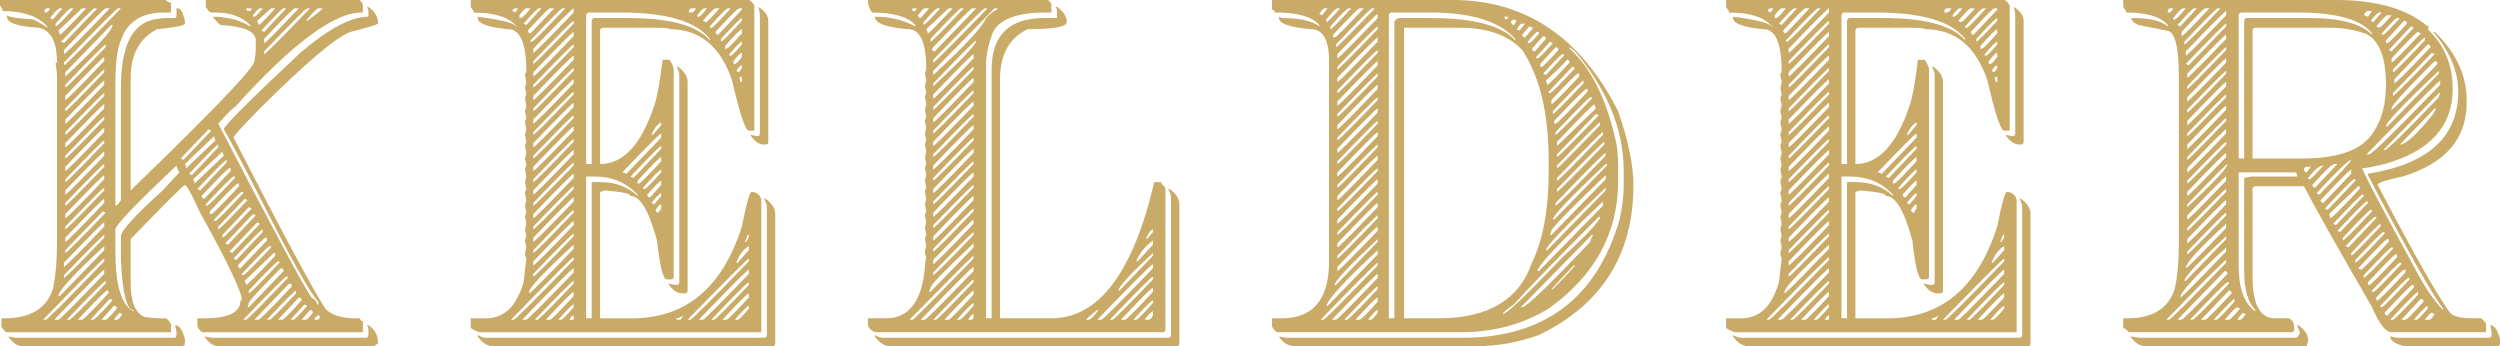
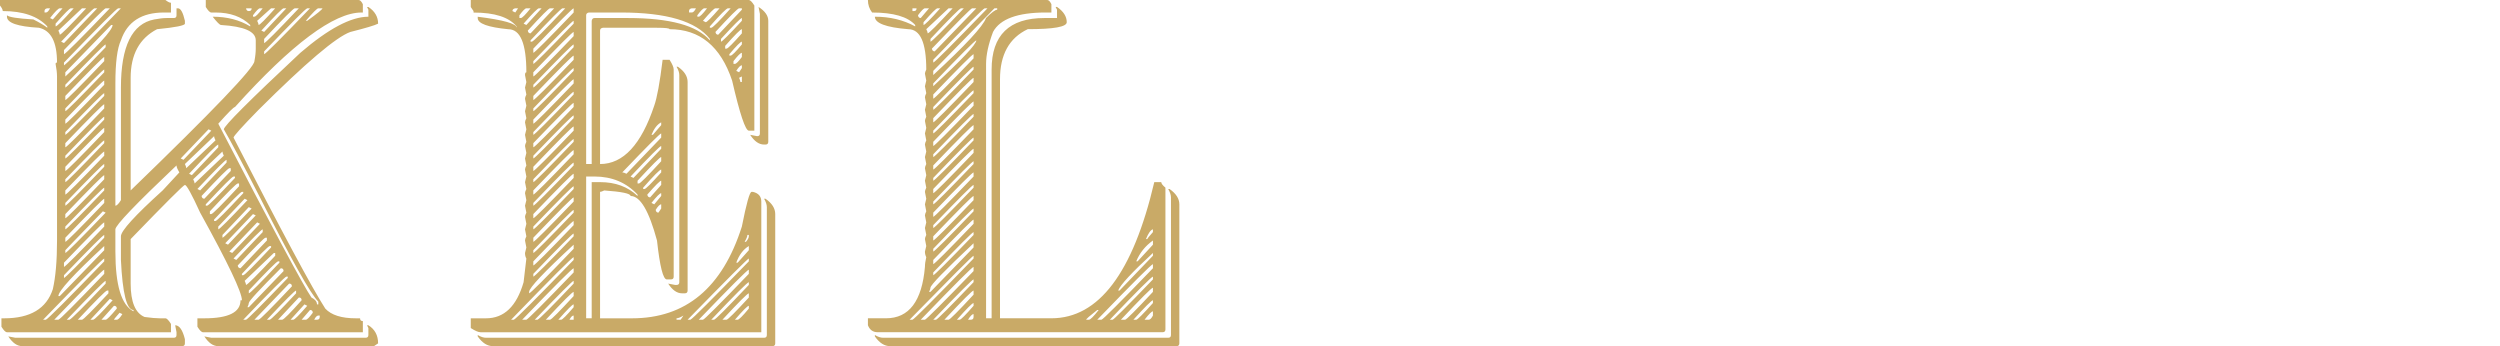
<svg xmlns="http://www.w3.org/2000/svg" version="1.1" id="Layer_1" x="0px" y="0px" width="492.109px" height="68.138px" viewBox="-169.207 -185.557 492.109 68.138" enable-background="new -169.207 -185.557 492.109 68.138" xml:space="preserve">
  <g>
    <path fill="#C9AA67" d="M-169.207-185.557h32.566c0.452,0.357,0.825,0.545,1.089,0.545v1.916h-1.369   c-4.406,0-7.239,1.818-8.483,5.479c-0.732,1.572-1.09,4.404-1.09,8.481v24.066c0.279,0,0.638-0.357,1.09-1.09v-22.166   c0-8.111,2.194-12.578,6.568-13.404c0.981-0.186,1.791-0.279,2.459-0.279h1.371c0.372,0,0.545-0.172,0.545-0.543v-1.37h0.28   c0.545,0,0.995,0.825,1.37,2.459v0.561c0,0.359-1.823,0.732-5.481,1.09c-3.454,1.791-5.197,4.98-5.197,9.572v22.166   c16.236-15.688,24.361-24.174,24.361-25.449c0.187-0.967,0.264-1.791,0.264-2.459v-1.635c0-1.744-2.272-2.742-6.833-3.021   c-0.25,0-0.795-0.547-1.65-1.633c2.833,0,5.293,0.64,7.396,1.912v-0.279c-1.666-1.633-3.953-2.457-6.836-2.457h-0.824   c-0.28,0-0.639-0.36-1.091-1.092v-1.369h30.093c0.279,0,0.545,0.267,0.825,0.826v1.635h-0.28c-5.403,0-13.715,6.195-24.893,18.603   c-0.249,0-1.339,1.104-3.285,3.285c10.633,20.5,16.75,31.893,18.34,34.215c0.714,0.356,1.088,0.809,1.088,1.352h0.264v-0.543   c-1.54-1.541-5.369-8.391-11.488-20.518c-3.547-6.926-5.93-11.408-7.112-13.4c0-0.641,5.013-5.668,15.054-15.055   c5.524-4.748,9.992-7.113,13.403-7.113v-1.371l-0.266-0.545h0.266c1.274,0.842,1.912,1.947,1.912,3.285   c-0.638,0.328-2.456,0.873-5.463,1.633c-2.771,0.982-8.794,6.088-18.058,15.318c-3.283,3.348-4.934,5.184-4.934,5.479   c9.496,18.494,15.504,29.703,18.057,33.656c1.182,1.277,3.192,1.914,6.025,1.914h0.824c0,0.377,0.171,0.545,0.546,0.545v2.195   h-31.478c-0.265,0-0.638-0.355-1.088-1.088v-1.652h1.368c4.748,0,7.115-1.182,7.115-3.547h0.28c0-1.588-2.74-7.334-8.221-17.25   c-1.663-3.644-2.677-5.461-3.003-5.461c-0.249,0-3.799,3.547-10.679,10.662v8.764c0,3.611,0.918,5.807,2.738,6.568   c1.246,0.172,2.259,0.264,3.005,0.264h1.105c0.264,0,0.637,0.377,1.089,1.105v1.635h-32.285c-0.279,0-0.637-0.355-1.089-1.088   v-1.652h0.545c5.136,0,8.329-1.914,9.573-5.742c0.545-2.397,0.825-5.588,0.825-9.571V-170.5c0-0.672-0.093-1.496-0.28-2.478   c0-0.172,0.092-0.264,0.28-0.264c0-4.049-1.184-6.322-3.565-6.853c-4.188-0.233-6.289-0.965-6.289-2.178v-0.279   c0.358,0.371,2.102,0.638,5.199,0.822c1.215,0.609,2.133,1.154,2.74,1.635v-0.266c-1.852-2.006-4.779-3.018-8.764-3.018   c0-0.267-0.188-0.642-0.546-1.091V-185.557z M-160.443-183.377v0.28h0.265c0.28,0,0.544-0.28,0.825-0.825h-0.545   C-160.271-183.86-160.443-183.672-160.443-183.377 M-159.353-182.008l0.545,0.278l1.915-2.192h-0.545   C-157.718-183.922-158.355-183.284-159.353-182.008 M-158.263-180.903v0.543c0.28,0,1.462-1.182,3.565-3.562h-0.561   C-155.491-183.922-156.504-182.911-158.263-180.903 M-157.718-179.534c0.188,0.359,0.28,0.641,0.28,0.811   c0.233,0,1.977-1.729,5.199-5.198h-0.824L-157.718-179.534z M-157.173-177.354l0.561,0.279l6.553-6.848h-0.545   C-150.839-183.922-153.031-181.729-157.173-177.354 M-156.613-175.704v0.811c0.233,0,3.252-3.006,9.027-9.028h-0.824   C-148.628-183.922-151.366-181.186-156.613-175.704 M-156.613-173.243v0.545c0.356-0.127,4.093-3.863,11.208-11.225h-0.545   C-146.183-183.922-149.749-180.36-156.613-173.243 M-120.778-183.922c0.062,0.373,0.249,0.545,0.545,0.545   c0.373,0,0.561-0.172,0.561-0.545H-120.778z M-119.407-182.552v0.279h0.279c0.232,0,0.793-0.545,1.633-1.649h-0.545   C-118.287-183.922-118.739-183.458-119.407-182.552 M-118.584-181.463c0.188,0.375,0.28,0.653,0.28,0.823   c0.233,0,1.323-1.09,3.27-3.282h-0.811L-118.584-181.463z M-117.76-179.534l0.546,0.264l4.375-4.651h-0.546   C-113.634-183.922-115.081-182.459-117.76-179.534 M-117.214-177.899v0.824c0.233,0,2.521-2.287,6.835-6.848h-0.81   C-111.438-183.922-113.446-181.915-117.214-177.899 M-117.214-175.44v0.547c0.233,0,3.253-3.006,9.03-9.028h-0.545   C-109.009-183.891-111.827-181.059-117.214-175.44 M-109.009-181.463h0.28c2.008-1.447,3.003-2.273,3.003-2.459h-0.826   C-106.783-183.922-107.609-183.096-109.009-181.463 M-147.32-180.639l-9.028,9.312v0.826c6.211-5.763,9.308-9.123,9.308-10.138   H-147.32L-147.32-180.639z M-156.348-168.872v0.547c0.219,0,2.864-2.646,7.938-7.939v-0.547   C-148.628-176.811-151.274-174.165-156.348-168.872 M-156.348-166.677v0.812c0.219,0,2.771-2.553,7.658-7.658v-0.809   C-148.893-174.333-151.446-171.782-156.348-166.677 M-156.348-164.215v0.545c0.219,0,2.771-2.554,7.658-7.658v-0.545   C-148.893-171.874-151.446-169.321-156.348-164.215 M-156.348-162.02v0.812c0.219,0,2.771-2.554,7.658-7.662v-0.824   C-148.893-169.696-151.446-167.141-156.348-162.02 M-156.348-159.561v0.543c0.219,0,2.771-2.553,7.658-7.658v-0.543   C-148.893-167.219-151.446-164.668-156.348-159.561 M-156.348-157.381v0.821c0.219,0,2.771-2.551,7.658-7.655v-0.824   C-148.893-165.04-151.446-162.487-156.348-157.381 M-156.348-154.907v0.545c0.219,0,2.771-2.553,7.658-7.658v-0.561   C-148.893-162.581-151.446-160.028-156.348-154.907 M-156.348-152.727v0.826c0.219,0,2.771-2.553,7.658-7.66v-0.824   C-148.893-160.385-151.446-157.833-156.348-152.727 M-128.158-160.104l-5.478,5.742l0.545,0.266l5.479-5.743L-128.158-160.104z    M-132.811-153.272c0.185,0.357,0.264,0.64,0.264,0.824l5.759-5.479c-0.185-0.358-0.279-0.639-0.279-0.825L-132.811-153.272z    M-156.348-150.268v0.562c0.219,0,2.771-2.568,7.658-7.676v-0.546C-148.893-157.927-151.446-155.375-156.348-150.268    M-131.986-151.356l0.545,0.279l5.197-5.482v-0.543C-126.492-157.102-128.407-155.186-131.986-151.356 M-156.348-148.075v0.826   c0.219,0,2.771-2.554,7.658-7.658v-0.824C-148.893-155.731-151.446-153.18-156.348-148.075 M-131.176-150.268   c0.185,0.375,0.28,0.64,0.28,0.826l5.743-5.465c-0.188-0.373-0.266-0.637-0.266-0.824L-131.176-150.268z M-130.351-148.354   l0.543,0.279l5.2-5.478v-0.545C-124.842-154.096-126.757-152.182-130.351-148.354 M-156.348-145.614v0.545   c0.219,0,2.771-2.553,7.658-7.658v-0.545C-148.893-153.272-151.446-150.719-156.348-145.614 M-146.494-136.042   c0,6.633,1.184,10.557,3.565,11.77v-0.266c-1.339,0-2.164-3.281-2.476-9.853v-4.653c0-1.06,2.74-4.08,8.219-9.031l3.285-3.547   c-0.373-0.621-0.561-1.074-0.561-1.371c-8.018,7.598-12.033,11.785-12.033,12.58V-136.042z M-129.528-146.983   c0.063,0.375,0.233,0.545,0.545,0.545l5.2-5.463v-0.547h-0.28C-124.297-152.448-126.117-150.625-129.528-146.983 M-156.348-143.418   v0.823c0.219,0,2.771-2.551,7.658-7.674v-0.809C-148.893-151.077-151.446-148.524-156.348-143.418 M-128.703-145.334v0.266h0.266   c0.249,0,2.071-1.82,5.479-5.463v-0.279h-0.279C-123.471-150.811-125.307-148.991-128.703-145.334 M-127.893-143.963v0.545h0.28   c0.25,0,2.071-1.82,5.465-5.479v-0.545h-0.265C-122.662-149.442-124.485-147.622-127.893-143.963 M-156.348-140.959v0.547   c0.219,0,2.771-2.553,7.658-7.662v-0.541C-148.893-148.616-151.446-146.065-156.348-140.959 M-127.068-142.329v0.281h0.279   c0.235,0,2.057-1.824,5.466-5.482v-0.264h-0.265C-121.837-147.793-123.659-145.971-127.068-142.329 M-156.348-138.764v0.812   c0.219,0,2.771-2.555,7.658-7.66v-0.824C-148.893-146.438-151.446-143.872-156.348-138.764 M-121.043-146.438l-5.2,5.479v0.547   c0.234,0,2.149-1.916,5.745-5.746L-121.043-146.438z M-120.233-144.788l-5.186,5.479v0.545c0.234,0,2.149-1.914,5.746-5.743   L-120.233-144.788z M-148.955-143.963c-4.871,5.012-7.331,7.565-7.393,7.657v0.545c0.219,0,2.864-2.645,7.938-7.938   L-148.955-143.963z M-119.407-143.418l-5.466,5.744l0.546,0.28l5.462-5.762L-119.407-143.418z M-156.613-133.846v0.826   c0.202,0,2.849-2.645,7.923-7.938v-0.824C-148.893-141.784-151.538-139.137-156.613-133.846 M-118.584-141.784l-5.479,5.742   l0.561,0.28l5.462-5.741L-118.584-141.784z M-123.238-134.67l0.545,0.28l5.197-5.479v-0.543   C-117.726-140.413-119.641-138.499-123.238-134.67 M-156.613-131.385v0.546c0.202,0,2.849-2.632,7.923-7.925v-0.545   C-148.893-139.309-151.538-136.678-156.613-131.385 M-122.412-133.299c0.062,0.37,0.234,0.545,0.545,0.545l5.197-5.463v-0.548   h-0.279C-117.184-138.764-119.004-136.942-122.412-133.299 M-157.718-127.276h0.28l8.748-9.029v-0.821   C-154.698-131.559-157.718-128.272-157.718-127.276 M-121.587-131.651v0.266h0.265c0.25,0,2.069-1.821,5.478-5.463v-0.278h-0.279   C-116.358-137.127-118.195-135.309-121.587-131.651 M-121.043-130.28c0.17,0.357,0.266,0.637,0.266,0.809   c0.249,0,2.162-1.914,5.743-5.743v-0.546h-0.266L-121.043-130.28z M-160.723-122.622h0.545c0.375-0.123,4.203-3.953,11.488-11.488   v-0.561C-148.924-134.67-152.939-130.653-160.723-122.622 M-120.233-128.366v0.547c0.247,0,2.258-2.008,6.023-6.027v-0.264h-0.265   C-114.723-134.11-116.639-132.196-120.233-128.366 M-113.929-132.754c-4.204,4.202-6.304,6.475-6.304,6.85   c0,0.186-0.08,0.449-0.266,0.822h0.266l6.848-7.113C-113.385-132.569-113.573-132.754-113.929-132.754 M-158.528-122.622h0.81   c0.25,0,3.254-3.021,9.028-9.029v-0.826C-148.924-132.477-152.207-129.19-158.528-122.622 M-121.323-122.622h0.545   c0.217,0,2.957-2.74,8.219-8.219v-0.265h-0.28C-113.104-131.075-115.937-128.256-121.323-122.622 M-156.068-122.622h0.546   c0.387-0.154,2.77-2.521,7.112-7.113v-0.545C-148.628-130.28-151.181-127.727-156.068-122.622 M-112.294-129.735l-6.834,7.113   h0.824c0.233,0,2.428-2.195,6.554-6.568C-111.75-129.565-111.921-129.735-112.294-129.735 M-153.888-122.622h0.825   c0.247,0,1.977-1.744,5.199-5.197v-0.547h-0.267C-148.379-128.366-150.294-126.45-153.888-122.622 M-116.67-122.622h0.546   c0.248,0,1.977-1.744,5.2-5.197v-0.547C-111.158-128.366-113.089-126.45-116.67-122.622 M-110.379-126.995l-4.095,4.373h0.81   c0.279,0,1.558-1.275,3.829-3.828C-109.835-126.825-110.006-126.995-110.379-126.995 M-147.585-126.731l-3.83,4.109h0.546   c0.265,0,1.542-1.275,3.829-3.828L-147.585-126.731z M-109.274-125.643l-2.74,3.021h0.545c0.249,0,1.151-0.918,2.74-2.74   L-109.274-125.643z M-146.775-125.362l-2.46,2.74h0.825c0.249,0,0.967-0.73,2.194-2.195   C-146.215-125.174-146.402-125.362-146.775-125.362 M-108.184-124.538l-1.651,1.916h0.826c0.249,0,0.699-0.465,1.37-1.369   C-107.639-124.366-107.827-124.538-108.184-124.538 M-145.67-123.991c-0.731,0.824-1.104,1.277-1.104,1.369h0.56   c0.266,0,0.639-0.373,1.091-1.105L-145.67-123.991z M-107.359-122.622h0.543c0.359,0,0.545-0.187,0.545-0.545v-0.279h-0.281   C-106.816-123.446-107.096-123.167-107.359-122.622 M-134.726-121.532c0.825,0,1.463,0.918,1.915,2.74v0.823   c0,0.359-0.188,0.548-0.545,0.548h-31.476c-0.997,0-1.915-0.642-2.74-1.916l1.369,0.264h31.196c0.372,0,0.545-0.172,0.545-0.543   v-0.547L-134.726-121.532z M-96.961-121.532h0.266c1.274,0.793,1.912,1.977,1.912,3.563l-0.809,0.548h-30.651   c-1.01,0-1.915-0.642-2.739-1.916l1.37,0.264h30.372c0.357,0,0.545-0.172,0.545-0.543v-1.371L-96.961-121.532z M-76.539-185.557   h54.732c0.264,0,0.637,0.357,1.09,1.09v24.628h-1.09c-0.668,0-1.774-3.285-3.287-9.855c-2.256-6.74-6.364-10.117-12.31-10.117   c0-0.186-0.825-0.281-2.477-0.281h-10.663c-0.375,0.064-0.545,0.25-0.545,0.562v26.262c4.562,0,8.111-3.83,10.663-11.488   c0.545-1.524,1.106-4.528,1.651-9.026h1.37c0.543,0.84,0.808,1.477,0.808,1.914v40.77c0,0.355-0.17,0.543-0.545,0.543h-0.809   c-0.731,0-1.369-2.551-1.931-7.655c-1.573-5.841-3.3-8.767-5.2-8.767c0-0.481-1.727-0.842-5.182-1.092   c-0.375,0.188-0.656,0.281-0.826,0.281v24.891h6.288c10.586,0,17.794-6.021,21.622-18.057c0.902-4.56,1.542-6.834,1.916-6.834   h0.265c1.106,0.264,1.649,0.903,1.649,1.914v25.717h-55.277c-0.421,0-1.059-0.279-1.915-0.824v-1.916h3.005   c3.563,0,6.024-2.365,7.394-7.111l0.545-4.655c-0.188-0.326-0.265-0.699-0.265-1.09l0.265-1.089l-0.265-1.368   c0-0.188,0.077-0.453,0.265-0.826l-0.265-1.369l0.265-1.09l-0.265-1.371c0-0.188,0.077-0.451,0.265-0.826l-0.265-1.369l0.265-1.09   l-0.265-1.371c0-0.184,0.077-0.449,0.265-0.824l-0.265-1.352l0.265-1.105l-0.265-1.371c0-0.172,0.077-0.45,0.265-0.811   l-0.265-1.369l0.265-1.104l-0.265-1.354c0-0.186,0.077-0.467,0.265-0.826l-0.265-1.371l0.265-1.086l-0.265-1.371   c0-0.188,0.077-0.467,0.265-0.823l-0.265-1.371l0.265-1.091l-0.265-1.368c0-0.188,0.077-0.453,0.265-0.826l-0.265-1.369l0.265-1.09   l-0.265-1.369c0-0.359,0.077-0.545,0.265-0.545c0-5.652-1.182-8.484-3.55-8.484c-4.015-0.389-6.023-1.123-6.023-2.194v-0.265   c5.106,0.64,7.659,1.369,7.659,2.178v-0.266c-1.494-1.82-4.312-2.736-8.484-2.736v-0.28l-0.545-0.812L-76.539-185.557   L-76.539-185.557z M-68.336-183.377l0.561,0.28l0.546-0.825h-0.546C-68.148-183.86-68.336-183.672-68.336-183.377 M-66.966-182.552   v0.544h0.281c0.264,0,0.901-0.64,1.915-1.914h-0.826C-65.829-183.922-66.295-183.458-66.966-182.552 M-66.141-180.903l0.545,0.264   l3.005-3.282h-0.544C-63.369-183.922-64.382-182.911-66.141-180.903 M-65.315-179.534c0.061,0.359,0.233,0.545,0.545,0.545   l4.654-4.934h-0.824C-61.19-183.922-62.637-182.459-65.315-179.534 M-64.77-177.618v0.264h0.265c0.248,0,2.444-2.18,6.568-6.567   h-0.546C-58.714-183.922-60.817-181.821-64.77-177.618 M-64.226-175.983v0.824c0.219,0,2.864-2.646,7.938-7.938v-0.825   C-56.506-183.922-59.151-181.278-64.226-175.983 M-33.575-183.377v0.28h0.546c0.279,0,0.544-0.28,0.823-0.825h-0.823   C-33.403-183.86-33.575-183.672-33.575-183.377 M-31.941-182.552v0.279h0.28c0.234,0,0.794-0.545,1.636-1.649h-0.546   C-30.804-183.922-31.272-183.458-31.941-182.552 M-30.835-181.463l0.545,0.276c0.234,0,1.152-0.916,2.726-2.735h-0.811   C-28.624-183.922-29.449-183.096-30.835-181.463 M-29.48-180.36v0.266h0.279c0.28,0,1.556-1.274,3.828-3.827h-0.545   C-26.197-183.922-27.38-182.739-29.48-180.36 M-28.375-179.27c0.062,0.377,0.234,0.547,0.545,0.547l4.653-4.92v-0.278h-0.545   C-23.971-183.922-25.527-182.366-28.375-179.27 M-19.89-184.188c1.276,0.812,1.914,1.729,1.914,2.726v23.815   c0,0.359-0.188,0.545-0.545,0.545h-0.281c-0.996,0-1.914-0.637-2.74-1.916l1.371,0.267c0.373,0,0.545-0.17,0.545-0.545v-23.521   L-19.89-184.188z M-53.827-182.552v29.279h1.09v-28.19c0.062-0.357,0.25-0.545,0.546-0.545h6.567   c8.252,0,13.622,1.465,16.145,4.391v-0.281c-2.694-3.471-8.532-5.197-17.515-5.197h-6.288   C-53.64-183.036-53.827-182.848-53.827-182.552 M-27.285-177.899v0.545c0.217,0,1.587-1.369,4.108-4.108v-0.545   C-23.395-182.008-24.763-180.639-27.285-177.899 M-64.226-173.524v0.545c0.219,0,2.864-2.646,7.938-7.924v-0.561   C-56.506-181.463-59.151-178.817-64.226-173.524 M-26.46-176.528v0.545h0.264c0.249,0,1.246-0.998,3.02-3.006v-0.824   C-23.426-179.813-24.516-178.723-26.46-176.528 M-64.226-171.329v0.826c0.219,0,2.864-2.648,7.938-7.941v-0.826   C-56.506-179.27-59.151-176.622-64.226-171.329 M-25.636-174.893v0.279h0.264c0.249,0,0.982-0.732,2.195-2.197v-0.543   C-23.426-177.354-24.251-176.528-25.636-174.893 M-64.226-168.872v0.547c0.219,0,2.864-2.646,7.938-7.939v-0.547   C-56.506-176.811-59.151-174.165-64.226-168.872 M-24.827-173.524v0.545h0.28c0.234,0,0.701-0.451,1.37-1.354v-0.826   C-23.426-175.159-23.971-174.614-24.827-173.524 M-64.226-166.677v0.812c0.219,0,2.864-2.631,7.938-7.922v-0.826   C-56.506-174.614-59.151-171.969-64.226-166.677 M-24.282-171.608l0.561,0.279l0.545-0.824v-0.545   C-23.457-172.698-23.815-172.34-24.282-171.608 M-64.226-164.215v0.545c0.219,0,2.864-2.646,7.938-7.938v-0.545   C-56.506-172.153-59.151-169.508-64.226-164.215 M-36.035-172.418h0.266c1.276,0.871,1.914,1.883,1.914,3.004v41.049   c0,0.357-0.186,0.547-0.545,0.547h-0.544c-1.011,0-1.915-0.641-2.739-1.916l1.368,0.264h0.28c0.359,0,0.545-0.172,0.545-0.543   v-40.77C-35.49-171.268-35.676-171.811-36.035-172.418 M-23.722-170.241c0.172,0.375,0.265,0.639,0.265,0.826h0.28v-1.088   L-23.722-170.241z M-64.226-162.02v0.812c0.219,0,2.864-2.648,7.938-7.927v-0.823C-56.506-169.959-59.151-167.313-64.226-162.02    M-64.226-159.561v0.543c0.219,0,2.864-2.645,7.938-7.938v-0.545C-56.506-167.5-59.151-164.852-64.226-159.561 M-64.226-157.381   v0.821c0.219,0,2.864-2.643,7.938-7.936v-0.812C-56.506-165.305-59.151-162.661-64.226-157.381 M-64.226-154.907v0.545   c0.219,0,2.864-2.645,7.938-7.938v-0.546C-56.506-162.844-59.151-160.2-64.226-154.907 M-40.969-159.018h0.281l1.635-1.912v-0.545   C-39.817-161.086-40.454-160.262-40.969-159.018 M-64.226-152.727v0.826c0.219,0,2.864-2.647,7.938-7.938v-0.824   C-56.506-160.665-59.151-158.02-64.226-152.727 M-46.714-151.622c0.188,0,0.452,0.078,0.826,0.266l6.835-7.117v-0.823   C-39.257-159.297-41.825-156.743-46.714-151.622 M-64.226-150.268v0.562c0.219,0,2.864-2.648,7.938-7.941v-0.545   C-56.506-158.192-59.151-155.543-64.226-150.268 M-45.079-150.811l0.562,0.279l5.465-5.746v-0.543   C-39.287-156.821-41.295-154.829-45.079-150.811 M-64.226-148.075v0.826c0.219,0,2.864-2.646,7.938-7.938v-0.826   C-56.506-156.012-59.151-153.366-64.226-148.075 M-43.709-149.987v0.545h0.28c0.25,0,1.697-1.465,4.376-4.375v-0.826   C-39.287-154.643-40.845-153.084-43.709-149.987 M-64.226-145.614v0.545c0.219,0,2.864-2.645,7.938-7.924v-0.56   C-56.506-153.552-59.151-150.907-64.226-145.614 M-42.604-148.616v0.262h0.265c0.249,0,1.34-1.088,3.286-3.268v-0.562   C-39.318-152.182-40.519-150.985-42.604-148.616 M-64.226-143.418v0.823c0.219,0,2.864-2.645,7.938-7.938v-0.824   C-56.506-151.356-59.151-148.711-64.226-143.418 M-53.827-150.811v27.908h1.09v-26.803h1.65c3.003,0,5.463,0.901,7.378,2.723   v-0.266c-2.211-2.381-5.043-3.562-8.482-3.562H-53.827L-53.827-150.811z M-41.794-147.249c0.062,0.358,0.249,0.545,0.561,0.545   l2.181-2.457v-0.826C-39.287-149.987-40.205-149.069-41.794-147.249 M-64.226-140.959v0.547c0.219,0,2.864-2.648,7.938-7.941   v-0.543C-56.506-148.897-59.151-146.25-64.226-140.959 M-40.969-145.614l0.545,0.279l1.371-1.648v-0.547   C-39.318-147.53-39.958-146.889-40.969-145.614 M-64.226-138.764v0.812c0.219,0,2.864-2.648,7.938-7.926v-0.824   C-56.506-146.704-59.151-144.057-64.226-138.764 M-18.802-146.438h0.281c1.274,0.887,1.915,1.898,1.915,3.021v25.451   c0,0.358-0.188,0.547-0.562,0.547h-54.996c-1.12,0-2.118-0.642-3.005-1.916v-0.279c0.607,0.371,1.152,0.543,1.635,0.543h54.731   c0.357,0,0.545-0.172,0.545-0.543v-25.172C-18.258-145.272-18.445-145.815-18.802-146.438 M-40.143-144.243   c0.062,0.371,0.249,0.543,0.545,0.543l0.545-0.81v-0.825C-39.318-145.334-39.694-144.973-40.143-144.243 M-64.226-136.305v0.545   c0.219,0,2.864-2.645,7.938-7.938v-0.543C-56.506-144.243-59.151-141.596-64.226-136.305 M-64.226-134.11v0.812   c0.219,0,2.864-2.646,7.938-7.939v-0.809C-56.506-142.047-59.151-139.403-64.226-134.11 M-64.226-131.651v0.547   c0.219,0,2.864-2.646,7.938-7.938v-0.545C-56.506-139.588-59.151-136.942-64.226-131.651 M-22.087-139.309   c0,0.297-0.188,0.746-0.545,1.355h0.265c0.373-0.451,0.562-0.812,0.562-1.09v-0.267L-22.087-139.309L-22.087-139.309z    M-65.051-127.819c0.249,0,3.16-2.93,8.764-8.766v-0.81c-5.838,5.4-8.764,8.498-8.764,9.291V-127.819z M-24.282-133.846h0.28   l2.196-2.459v-0.821C-22.912-136.459-23.722-135.37-24.282-133.846 M-68.6-122.622h0.544c0.36-0.123,4.283-4.047,11.769-11.769   v-0.547C-56.536-134.936-60.645-130.84-68.6-122.622 M-33.856-122.622h0.546c0.372-0.123,4.202-3.953,11.504-11.488v-0.561   C-21.994-134.67-26.01-130.653-33.856-122.622 M-66.421-122.622h0.825c0.374-0.154,3.471-3.252,9.309-9.31v-0.823   C-56.536-132.754-59.914-129.377-66.421-122.622 M-31.66-122.622h0.825c0.234,0,3.254-3.021,9.029-9.029v-0.826   C-22.056-132.477-25.339-129.19-31.66-122.622 M-63.946-122.622h0.545c0.389-0.154,2.756-2.521,7.113-7.113v-0.545   C-56.506-130.28-59.058-127.727-63.946-122.622 M-29.2-122.622h0.546c0.249,0,2.521-2.287,6.849-6.851v-0.543   C-22.087-129.985-24.547-127.524-29.2-122.622 M-61.765-122.622h0.825c0.247,0,1.789-1.558,4.652-4.654v-0.826   C-56.536-128.102-58.357-126.28-61.765-122.622 M-27.005-122.622h0.809c0.249,0,1.714-1.463,4.391-4.373v-0.824   C-22.056-127.819-23.783-126.092-27.005-122.622 M-59.307-122.622h0.56c0.234,0,1.06-0.824,2.46-2.461v-0.562   C-56.536-125.643-57.531-124.629-59.307-122.622 M-24.547-122.622h0.545c0.249,0,0.982-0.73,2.196-2.195v-0.545   C-22.056-125.362-22.974-124.442-24.547-122.622 M-57.112-122.622h0.824v-0.824C-56.567-123.446-56.832-123.167-57.112-122.622    M-36.035-122.903v0.281h0.81l0.546-0.824C-35.257-123.086-35.707-122.903-36.035-122.903 M1.637-185.557h35.307   c0.264,0,0.545,0.267,0.81,0.826v1.635h-1.091c-5.558,0-9.026,1.275-10.397,3.826c-0.918,2.431-1.37,4.531-1.37,6.291v50.076h1.091   v-48.971c0-6.756,3.471-10.135,10.397-10.135h2.476v-1.636l-0.281-0.545h0.281c1.274,0.873,1.915,1.883,1.915,3.002   c0,0.922-2.554,1.373-7.676,1.373c-3.643,1.728-5.462,5.012-5.462,9.854v47.057h10.117c9.309,0,16.063-8.936,20.252-26.803h1.37   c0,0.264,0.279,0.637,0.824,1.09v27.908c0,0.356-0.188,0.545-0.545,0.545H3.553c-0.919,0-1.56-0.451-1.916-1.369v-1.371h3.565   c4.528,0,7.082-3.377,7.658-10.117c0-0.545,0.092-1.182,0.264-1.916c-0.172-0.342-0.264-0.699-0.264-1.104l0.264-1.086   l-0.264-1.371c0-0.172,0.092-0.453,0.264-0.812l-0.264-1.369l0.264-1.104l-0.264-1.371c0-0.17,0.092-0.451,0.264-0.809   l-0.264-1.371l0.264-1.104l-0.264-1.354c0-0.187,0.092-0.468,0.264-0.822l-0.264-1.371l0.264-1.09l-0.264-1.371   c0-0.186,0.092-0.467,0.264-0.824l-0.264-1.371l0.264-1.088l-0.264-1.371c0-0.186,0.092-0.451,0.264-0.824l-0.264-1.37l0.264-1.089   l-0.264-1.37c0-0.187,0.092-0.451,0.264-0.824l-0.264-1.371l0.264-1.088l-0.264-1.371c0-0.172,0.092-0.453,0.264-0.81l-0.264-1.37   l0.264-1.105l-0.264-1.367c0-0.172,0.092-0.453,0.264-0.811c0-5.293-1.182-7.939-3.549-7.939c-4.373-0.356-6.568-1.184-6.568-2.459   c2.973,0,5.62,0.64,7.938,1.912v-0.279c-1.463-1.633-4.295-2.457-8.482-2.457C1.918-183.799,1.637-184.624,1.637-185.557    M10.401-183.922v0.545h0.266c0.375,0,0.545-0.172,0.545-0.545H10.401z M11.49-182.552c0.062,0.371,0.234,0.544,0.545,0.544   l1.635-1.914h-0.809C12.612-183.922,12.162-183.458,11.49-182.552 M12.58-181.186v0.547c0.25,0,1.34-1.09,3.285-3.282h-0.543   C15.073-183.922,14.169-183.004,12.58-181.186 M13.125-179.813c0.188,0.359,0.281,0.64,0.281,0.824c0.233,0,1.883-1.65,4.918-4.934   h-0.809L13.125-179.813z M13.951-177.899v0.545c0.248,0,2.43-2.18,6.567-6.567h-0.545   C19.725-183.922,17.717-181.915,13.951-177.899 M14.231-175.983c0.062,0.357,0.233,0.543,0.545,0.543l8.203-8.481h-0.824   C21.951-183.922,19.305-181.278,14.231-175.983 M14.496-173.788v0.545c0.248,0,3.797-3.568,10.679-10.68H24.63   C24.381-183.922,21.002-180.543,14.496-173.788 M26.545-183.922l-12.049,12.313v0.824c6.318-5.838,9.791-9.576,10.397-11.226   c1.091-1.088,1.819-1.635,2.194-1.635v-0.278L26.545-183.922L26.545-183.922z M14.496-169.135v0.546   c5.65-5.229,8.482-8.25,8.482-9.027C22.715-177.588,19.882-174.77,14.496-169.135 M14.496-166.956v0.826   c0.219,0,2.863-2.646,7.938-7.939v-0.824C22.216-174.893,19.571-172.249,14.496-166.956 M14.496-164.495v0.543   c0.219,0,2.863-2.631,7.938-7.922v-0.545C22.216-172.418,19.571-169.788,14.496-164.495 M14.496-162.299v0.823   c0.219,0,2.863-2.646,7.938-7.938v-0.826C22.216-170.241,19.571-167.592,14.496-162.299 M14.496-159.84v0.543   c0.219,0,2.863-2.646,7.938-7.923v-0.561C22.216-167.78,19.571-165.133,14.496-159.84 M14.496-157.647v0.826   c0.219,0,2.863-2.646,7.938-7.939v-0.825C22.216-165.586,19.571-162.94,14.496-157.647 M14.496-155.186v0.543   c0.219,0,2.863-2.645,7.938-7.938v-0.545C22.216-163.125,19.571-160.481,14.496-155.186 M14.496-152.993v0.811   c0.219,0,2.863-2.646,7.938-7.922v-0.826C22.216-160.93,19.571-158.286,14.496-152.993 M14.496-150.532v0.545   c0.219,0,2.863-2.646,7.938-7.939v-0.547C22.216-158.473,19.571-155.825,14.496-150.532 M14.496-148.354v0.824   c0.219,0,2.863-2.645,7.938-7.938v-0.811C22.216-156.278,19.571-153.629,14.496-148.354 M14.496-145.879v0.545   c0.219,0,2.863-2.646,7.938-7.938v-0.545C22.216-153.817,19.571-151.172,14.496-145.879 M14.496-143.7v0.826   c0.219,0,2.863-2.646,7.938-7.938v-0.811C22.216-151.622,19.571-148.991,14.496-143.7 M14.496-141.239v0.561   c0.219,0,2.863-2.646,7.938-7.938v-0.545C22.216-149.161,19.571-146.516,14.496-141.239 M60.744-148.354h0.266   c1.275,0.89,1.931,1.9,1.931,3.021v27.367c0,0.358-0.188,0.547-0.562,0.547H6.013c-1.121,0-2.118-0.642-3.006-1.916v-0.279   c0.607,0.371,1.15,0.543,1.635,0.543h56.103c0.357,0,0.545-0.172,0.545-0.543v-27.088   C61.289-147.184,61.102-147.729,60.744-148.354 M14.496-139.043v0.826c0.219,0,2.863-2.648,7.938-7.941v-0.824   C22.216-146.983,19.571-144.336,14.496-139.043 M14.496-136.584v0.543c0.219,0,2.863-2.629,7.938-7.922v-0.545   C22.216-144.508,19.571-141.877,14.496-136.584 M14.496-134.389v0.824c0.219,0,2.863-2.645,7.938-7.938v-0.826   C22.216-142.329,19.571-139.684,14.496-134.389 M56.369-138.499h0.265c0-0.097,0.374-0.545,1.106-1.371v-0.543   C57.302-140.321,56.853-139.684,56.369-138.499 M14.496-131.93v0.545c0.219,0,2.863-2.645,7.938-7.924v-0.561   C22.216-139.87,19.571-137.223,14.496-131.93 M54.455-134.11h0.265l3.021-3.283v-0.824C56.215-137.127,55.125-135.76,54.455-134.11    M13.67-128.102h0.281l8.482-8.746v-0.825c-5.65,5.323-8.482,8.233-8.482,8.75C13.951-128.741,13.858-128.459,13.67-128.102    M50.892-128.366h0.278l6.569-6.85v-0.546C53.598-131.93,51.311-129.471,50.892-128.366 M9.84-122.622h0.562   c0.233,0,4.25-4.017,12.033-12.049v-0.545C22.246-135.215,18.061-131.012,9.84-122.622 M46.781-122.622h0.824   c0.249,0,3.629-3.377,10.135-10.133v-0.812C57.429-133.504,53.785-129.86,46.781-122.622 M12.035-122.622h0.826   c0.264-0.062,3.455-3.252,9.572-9.574v-0.824C22.185-133.02,18.73-129.565,12.035-122.622 M49.256-122.622h0.547   c0.199,0,2.849-2.646,7.938-7.939v-0.543C57.459-131.075,54.627-128.256,49.256-122.622 M14.496-122.622h0.545   c0.218,0,2.676-2.461,7.394-7.394v-0.547C22.216-130.561,19.571-127.915,14.496-122.622 M51.436-122.622h0.823   c0.248,0,2.07-1.82,5.48-5.48v-0.821C57.49-128.924,55.39-126.825,51.436-122.622 M16.692-122.622h0.824   c0.231,0,1.883-1.65,4.918-4.935v-0.811C22.185-128.366,20.27-126.45,16.692-122.622 M53.894-122.622h0.562   c0.232,0,1.339-1.105,3.285-3.283v-0.545C57.459-126.418,56.182-125.143,53.894-122.622 M19.149-122.622h0.545   c0.25,0,1.151-0.918,2.74-2.74v-0.543C22.185-125.905,21.095-124.817,19.149-122.622 M46.781-124.538   c-1.447,1.121-2.181,1.762-2.181,1.916h0.545c0.279,0,0.918-0.64,1.915-1.916H46.781z M56.09-122.622h0.824   c0.266,0,0.545-0.281,0.826-0.824v-0.826C57.49-124.272,56.946-123.727,56.09-122.622 M21.344-122.622h0.545   c0.356,0,0.545-0.187,0.545-0.545v-0.562C22.155-123.727,21.797-123.352,21.344-122.622" />
-     <path fill="#C9AA67" d="M81.184-185.557h35.569c14.32,0,25.171,7.302,32.564,21.888c2.008,5.868,3.006,10.711,3.006,14.51   c0,13.711-6.195,23.551-18.604,29.545c-4.076,1.461-8.172,2.195-12.312,2.195H85.84c-1.467,0-2.557-0.642-3.286-1.916l1.37,0.264   h34.744c16.08,0,26.4-7.752,30.93-23.256c0.547-2.49,0.811-4.765,0.811-6.832v-2.74c0-8.127-3.191-15.957-9.572-23.539l-1.09-0.824   v0.281c4.062,3.564,7.082,9.48,9.027,17.791c0.356,1.449,0.545,3.193,0.545,5.199v3.006c0,10.273-4.562,18.664-13.685,25.17   c-5.073,3.098-10.815,4.654-17.229,4.654h-36.13c-0.267,0-0.64-0.355-1.09-1.088v-1.652h1.914c6.194,0,9.309-3.734,9.309-11.207   v-39.414c0-4.188-1.182-6.289-3.564-6.289c-4.188-0.356-6.288-1.09-6.288-2.194v-0.265l0.545,0.265   c3.502,0,5.963,0.545,7.395,1.647v-0.279c-1.432-1.633-4.266-2.457-8.484-2.457h-0.278c0-0.36-0.188-0.545-0.545-0.545v-1.917   H81.184z M90.492-182.817l0.545,0.266l1.09-1.37h-0.545C91.301-183.922,90.946-183.549,90.492-182.817 M91.862-181.729v0.545   c0.232,0,1.152-0.918,2.725-2.737h-0.545C93.809-183.922,93.076-183.192,91.862-181.729 M92.672-180.36v0.547   c0.22,0,1.588-1.371,4.109-4.108h-0.545C95.957-183.922,94.772-182.739,92.672-180.36 M93.217-178.723v0.545h0.279   c0.25,0,2.164-1.916,5.744-5.743h-0.826C98.184-183.922,96.438-182.18,93.217-178.723 M93.778-176.809v0.545   c0.203,0,2.756-2.553,7.658-7.657h-0.545C100.487-183.768,98.119-181.401,93.778-176.809 M104.176-182.552v59.648h1.091v-58.281   c0-0.278,0.264-0.545,0.823-0.823h6.289c8.392,0,13.947,1.465,16.688,4.391v-0.281c-3.098-3.471-8.654-5.197-16.688-5.197h-7.659   C104.348-183.036,104.176-182.848,104.176-182.552 M94.041-174.893v0.824c0.219,0,2.865-2.647,7.939-7.938v-0.81   C101.762-182.817,99.115-180.17,94.041-174.893 M126.887-182.272c0.047,0.357,0.233,0.543,0.545,0.543l0.266-0.543H126.887z    M128.242-181.184c0.062,0.375,0.25,0.545,0.562,0.545l0.545-0.823l-0.545-0.267C128.426-181.665,128.242-181.479,128.242-181.184    M129.348-179.813l0.544,0.279l1.09-1.369h-0.545C130.156-180.903,129.797-180.543,129.348-179.813 M94.041-172.418v0.545   c0.219,0,2.865-2.646,7.939-7.939v-0.547C101.762-180.36,99.115-177.711,94.041-172.418 M131.804-180.36l-1.367,1.637   c0.062,0.373,0.246,0.545,0.545,0.545l1.647-1.916C132.445-180.094,132.164-180.17,131.804-180.36 M107.18-180.094v57.191h6.834   c9.698,0,15.813-3.643,18.335-10.941c2.194-4.592,3.284-10.522,3.284-17.776v-2.476c0-9.153-1.729-16.346-5.196-21.606   c-2.74-2.926-6.835-4.392-12.314-4.392H107.18z M131.525-177.354v0.279h0.279c0.28,0,0.92-0.637,1.913-1.914v-0.281h-0.278   C133.176-179.27,132.537-178.629,131.525-177.354 M134.545-178.444l-2.194,2.461c0.063,0.357,0.25,0.543,0.545,0.543l2.194-2.459   C135.09-178.256,134.904-178.444,134.545-178.444 M94.041-170.241v0.826c0.219,0,2.865-2.646,7.939-7.939v-0.824   C101.762-178.178,99.115-175.532,94.041-170.241 M135.916-177.354l-2.74,3.021v0.264h0.265c0.25,0,1.262-0.996,3.021-3.006   L135.916-177.354z M137.006-176.264L134-172.979v0.562h0.267c0.248,0,1.34-1.105,3.284-3.285   C137.551-176.077,137.363-176.264,137.006-176.264 M94.041-167.78v0.561c0.219,0,2.865-2.646,7.939-7.938v-0.545   C101.762-175.704,99.115-173.057,94.041-167.78 M134.545-171.063l0.545,0.279l3.552-3.83v-0.279h-0.267   C138.094-174.864,136.818-173.586,134.545-171.063 M139.201-173.788c0,0.201-1.371,1.569-4.111,4.092   c0.188,0.375,0.267,0.639,0.267,0.824c0.25,0,1.711-1.463,4.391-4.371C139.746-173.618,139.558-173.788,139.201-173.788    M94.041-165.586v0.825c0.219,0,2.865-2.645,7.939-7.938v-0.826C101.762-173.524,99.115-170.877,94.041-165.586 M140.291-172.418   l-4.656,4.918v0.28h0.281c0.232,0,1.883-1.651,4.92-4.934L140.291-172.418z M94.041-163.125v0.545c0.219,0,2.865-2.648,7.939-7.922   v-0.562C101.762-171.063,99.115-168.418,94.041-163.125 M136.179-165.866v0.826c0.25,0,2.069-1.824,5.479-5.463v-0.562h-0.279   C141.146-171.063,139.404-169.321,136.179-165.866 M136.461-163.67v0.545c0.232,0,2.24-2.008,6.025-6.011v-0.561   C142.236-169.696,140.228-167.686,136.461-163.67 M94.041-160.93v0.826c0.219,0,2.865-2.647,7.939-7.94v-0.826   C101.762-168.872,99.115-166.223,94.041-160.93 M136.724-161.756v0.547h0.28c0.248,0,2.334-2.088,6.287-6.291v-0.545h-0.262   C142.781-168.045,140.679-165.942,136.724-161.756 M94.041-158.473v0.547c0.219,0,2.865-2.646,7.939-7.938v-0.545   C101.762-166.411,99.115-163.762,94.041-158.473 M137.006-159.559v0.543c0.388-0.155,2.771-2.522,7.111-7.112v-0.281h-0.279   C143.607-166.411,141.316-164.122,137.006-159.559 M137.285-157.647v0.826l7.658-7.395c-0.187-0.373-0.279-0.638-0.279-0.824   C144.398-165.01,141.926-162.549,137.285-157.647 M94.041-156.278v0.812c0.219,0,2.865-2.646,7.939-7.925v-0.823   C101.762-164.215,99.115-161.571,94.041-156.278 M144.943-163.125l-7.658,7.938v0.543c0.203,0,2.943-2.737,8.203-8.201   L144.943-163.125z M94.041-153.817v0.545c0.219,0,2.865-2.645,7.939-7.938v-0.547C101.762-161.756,99.115-159.11,94.041-153.817    M137.285-152.993v0.545c0.203,0,3.037-2.832,8.469-8.482v-0.545C145.488-161.444,142.656-158.627,137.285-152.993 M94.041-151.622   v0.811c0.219,0,2.865-2.647,7.939-7.94v-0.808C101.762-159.559,99.115-156.915,94.041-151.622 M137.285-150.532v0.545   c0.234,0,3.254-3.006,9.029-9.029v-0.543C146.033-159.499,143.031-156.495,137.285-150.532 M137.285-148.354v0.562   c0.357-0.154,3.455-3.252,9.293-9.31v-0.545C146.22-157.491,143.123-154.393,137.285-148.354 M94.041-149.161v0.545   c0.219,0,2.865-2.648,7.939-7.941v-0.545C101.762-157.102,99.115-154.454,94.041-149.161 M137.006-145.614v0.545   c0.248,0,3.533-3.285,9.854-9.838v-0.562C146.609-155.467,143.326-152.182,137.006-145.614 M94.041-146.983v0.824   c0.219,0,2.865-2.646,7.939-7.938v-0.811C101.762-154.907,99.115-152.274,94.041-146.983 M136.461-142.329h0.265l10.397-10.664   v-0.279h-0.264C139.916-146.766,136.461-143.124,136.461-142.329 M94.041-144.508v0.545c0.219,0,2.865-2.646,7.939-7.938v-0.547   C101.762-152.448,99.115-149.802,94.041-144.508 M135.916-139.307h0.265l10.68-10.961v-0.809   c-7.113,6.803-10.68,10.461-10.68,10.942C136.179-139.948,136.088-139.684,135.916-139.307 M94.041-142.329v0.826   c0.219,0,2.865-2.648,7.939-7.939v-0.826C101.762-150.268,99.115-147.622,94.041-142.329 M135.09-136.305h0.267l11.504-11.77   v-0.541C139.011-141.147,135.09-137.036,135.09-136.305 M94.041-139.87v0.562c0.219,0,2.865-2.647,7.939-7.94v-0.545   C101.762-147.793,99.115-145.145,94.041-139.87 M133.439-132.196h0.278l12.597-12.873v-0.811   C137.738-137.768,133.439-133.208,133.439-132.196 M94.041-137.674v0.825c0.219,0,2.865-2.646,7.939-7.938v-0.826   C101.762-145.614,99.115-142.965,94.041-137.674 M94.041-135.215v0.545c0.219,0,2.865-2.646,7.939-7.925v-0.561   C101.762-143.155,99.115-140.508,94.041-135.215 M145.488-142.874c-8.422,8.451-13.994,14.196-16.685,17.229   c-1.464,1.015-2.195,1.652-2.195,1.916c0.731,0,4.654-3.735,11.767-11.207c4.918-4.53,7.379-7.176,7.379-7.938H145.488z    M94.041-133.02v0.824c0.219,0,2.865-2.645,7.939-7.938v-0.825C101.762-140.959,99.115-138.313,94.041-133.02 M144.117-139.307   l-13.961,14.226h0.281c0.762,0,5.229-4.295,13.399-12.871c0-0.328,0.188-0.779,0.562-1.354H144.117z M93.496-129.469h0.281   l8.203-8.483v-0.545C96.33-133.208,93.496-130.202,93.496-129.469 M91.862-125.362h0.266l9.854-10.119v-0.824   C95.801-130.59,92.438-126.948,91.862-125.362 M90.756-122.622h0.545c0.25,0,3.816-3.562,10.681-10.678v-0.546   C101.623-133.719,97.869-129.985,90.756-122.622 M140.554-133.299l-4.375,4.653h0.28c1.914-1.885,3.377-3.44,4.375-4.653H140.554z    M92.953-122.622h0.824c0.203,0,2.94-2.74,8.203-8.219v-0.812C101.699-131.588,98.696-128.583,92.953-122.622 M95.412-122.622   h0.545c0.248,0,2.256-2.008,6.023-6.023v-0.545C101.731-129.19,99.551-126.995,95.412-122.622 M97.608-122.622h0.807   c0.281,0,1.465-1.183,3.566-3.562v-0.811C101.731-126.995,100.283-125.547,97.608-122.622 M100.065-122.622h0.545   c0.25,0,0.701-0.465,1.371-1.369v-0.547C101.699-124.538,101.063-123.897,100.065-122.622 M170.568-185.557H225.3   c0.265,0,0.638,0.357,1.091,1.09v24.628H225.3c-0.67,0-1.774-3.285-3.286-9.855c-2.257-6.74-6.363-10.117-12.312-10.117   c0-0.186-0.824-0.281-2.475-0.281h-10.664c-0.375,0.064-0.545,0.25-0.545,0.562v26.262c4.561,0,8.11-3.83,10.664-11.488   c0.545-1.524,1.104-4.528,1.649-9.026h1.369c0.543,0.84,0.807,1.477,0.807,1.914v40.77c0,0.355-0.168,0.543-0.543,0.543h-0.809   c-0.732,0-1.369-2.551-1.93-7.655c-1.574-5.841-3.304-8.767-5.201-8.767c0-0.481-1.728-0.842-5.185-1.092   c-0.375,0.188-0.653,0.281-0.823,0.281v24.891h6.289c10.586,0,17.793-6.021,21.62-18.057c0.902-4.56,1.544-6.834,1.914-6.834h0.267   c1.104,0.264,1.649,0.903,1.649,1.914v25.717H172.48c-0.422,0-1.06-0.279-1.914-0.824v-1.916h3.004   c3.562,0,6.022-2.365,7.395-7.111l0.543-4.655c-0.188-0.326-0.264-0.699-0.264-1.09l0.264-1.089l-0.264-1.368   c0-0.188,0.076-0.453,0.264-0.826l-0.264-1.369l0.264-1.09l-0.264-1.371c0-0.188,0.076-0.451,0.264-0.826l-0.264-1.369l0.264-1.09   l-0.264-1.371c0-0.184,0.076-0.449,0.264-0.824l-0.264-1.352l0.264-1.105l-0.264-1.371c0-0.172,0.076-0.45,0.264-0.811   l-0.264-1.369l0.264-1.104l-0.264-1.354c0-0.186,0.076-0.467,0.264-0.826l-0.264-1.369l0.264-1.088l-0.264-1.371   c0-0.188,0.076-0.467,0.264-0.823l-0.264-1.371l0.264-1.091l-0.264-1.368c0-0.188,0.076-0.453,0.264-0.826l-0.264-1.369l0.264-1.09   l-0.264-1.369c0-0.359,0.076-0.545,0.264-0.545c0-5.652-1.182-8.484-3.549-8.484c-4.016-0.389-6.022-1.121-6.022-2.194v-0.265   c5.104,0.64,7.658,1.369,7.658,2.178v-0.266c-1.494-1.82-4.312-2.736-8.482-2.736v-0.28l-0.545-0.812L170.568-185.557   L170.568-185.557z M178.771-183.377l0.561,0.28l0.545-0.825h-0.545C178.959-183.86,178.771-183.672,178.771-183.377    M180.14-182.552v0.544h0.28c0.265,0,0.9-0.64,1.914-1.914h-0.826C181.277-183.922,180.812-183.458,180.14-182.552    M180.967-180.903l0.543,0.264l3.007-3.282h-0.545C183.738-183.922,182.724-182.911,180.967-180.903 M181.791-179.534   c0.062,0.359,0.234,0.545,0.545,0.545l4.656-4.934h-0.826C185.918-183.922,184.469-182.459,181.791-179.534 M182.336-177.618v0.264   h0.267c0.248,0,2.442-2.18,6.567-6.567h-0.545C188.392-183.922,186.289-181.821,182.336-177.618 M182.881-175.983v0.824   c0.22,0,2.865-2.646,7.939-7.938v-0.825C190.601-183.922,187.955-181.278,182.881-175.983 M213.531-183.377v0.28h0.545   c0.279,0,0.545-0.28,0.824-0.825h-0.824C213.703-183.86,213.531-183.672,213.531-183.377 M215.166-182.552v0.279h0.281   c0.232,0,0.793-0.545,1.635-1.649h-0.545C216.301-183.922,215.834-183.458,215.166-182.552 M216.271-181.463l0.545,0.278   c0.233,0,1.151-0.918,2.725-2.737h-0.809C218.482-183.922,217.658-183.096,216.271-181.463 M217.627-180.36v0.266h0.279   c0.281,0,1.555-1.274,3.828-3.827h-0.545C220.91-183.922,219.726-182.739,217.627-180.36 M218.732-179.27   c0.061,0.377,0.231,0.547,0.545,0.547l4.652-4.918v-0.28h-0.546C223.135-183.922,221.58-182.366,218.732-179.27 M227.215-184.188   c1.277,0.812,1.916,1.729,1.916,2.726v23.815c0,0.359-0.188,0.545-0.545,0.545h-0.28c-0.998,0-1.914-0.637-2.74-1.914l1.371,0.265   c0.371,0,0.545-0.17,0.545-0.545v-23.521L227.215-184.188z M193.279-182.552v29.279h1.09v-28.19   c0.062-0.357,0.25-0.545,0.545-0.545h6.568c8.252,0,13.623,1.465,16.145,4.391v-0.281c-2.694-3.471-8.532-5.197-17.514-5.197   h-6.289C193.467-183.036,193.279-182.848,193.279-182.552 M219.822-177.899v0.545c0.215,0,1.586-1.369,4.107-4.108v-0.545   C223.711-182.008,222.344-180.639,219.822-177.899 M182.881-173.524v0.545c0.22,0,2.865-2.646,7.939-7.924v-0.561   C190.601-181.463,187.955-178.817,182.881-173.524 M220.646-176.528v0.545h0.264c0.248,0,1.246-0.998,3.021-3.006v-0.824   C223.679-179.813,222.59-178.723,220.646-176.528 M182.881-171.329v0.826c0.22,0,2.865-2.648,7.939-7.941v-0.826   C190.601-179.27,187.955-176.622,182.881-171.329 M221.469-174.893v0.279h0.266c0.25,0,0.981-0.73,2.195-2.195v-0.545   C223.679-177.354,222.855-176.528,221.469-174.893 M182.881-168.872v0.547c0.22,0,2.865-2.646,7.939-7.939v-0.545   C190.601-176.809,187.955-174.165,182.881-168.872 M222.279-173.524v0.545h0.281c0.231,0,0.698-0.451,1.369-1.354v-0.826   C223.679-175.159,223.135-174.614,222.279-173.524 M182.881-166.677v0.812c0.22,0,2.865-2.631,7.939-7.922v-0.826   C190.601-174.614,187.955-171.969,182.881-166.677 M222.824-171.608l0.562,0.279l0.545-0.824v-0.545   C223.648-172.698,223.293-172.34,222.824-171.608 M182.881-164.215v0.545c0.22,0,2.865-2.646,7.939-7.938v-0.545   C190.601-172.153,187.955-169.508,182.881-164.215 M211.072-172.418h0.264c1.277,0.871,1.916,1.883,1.916,3.004v41.049   c0,0.357-0.186,0.547-0.545,0.547h-0.545c-1.012,0-1.916-0.641-2.738-1.916l1.367,0.266h0.281c0.357,0,0.543-0.174,0.543-0.545   v-40.77C211.615-171.266,211.429-171.811,211.072-172.418 M223.385-170.241c0.173,0.375,0.265,0.641,0.265,0.826h0.281v-1.088   L223.385-170.241z M182.881-162.02v0.812c0.22,0,2.865-2.648,7.939-7.927v-0.823C190.601-169.959,187.955-167.313,182.881-162.02    M182.881-159.559v0.543c0.22,0,2.865-2.646,7.939-7.938v-0.545C190.601-167.5,187.955-164.852,182.881-159.559 M182.881-157.381   v0.823c0.22,0,2.865-2.645,7.939-7.938v-0.812C190.601-165.305,187.955-162.661,182.881-157.381 M182.881-154.907v0.545   c0.22,0,2.865-2.645,7.939-7.938v-0.546C190.601-162.844,187.955-160.2,182.881-154.907 M206.136-159.016h0.28l1.636-1.914v-0.545   C207.289-161.086,206.652-160.26,206.136-159.016 M182.881-152.727v0.826c0.22,0,2.865-2.647,7.939-7.938v-0.824   C190.601-160.665,187.955-158.02,182.881-152.727 M200.392-151.622c0.188,0,0.45,0.078,0.823,0.266l6.837-7.117v-0.823   C207.849-159.297,205.281-156.743,200.392-151.622 M182.881-150.268v0.562c0.22,0,2.865-2.648,7.939-7.941v-0.545   C190.601-158.192,187.955-155.543,182.881-150.268 M202.027-150.811l0.561,0.279l5.466-5.746v-0.543   C207.818-156.821,205.812-154.829,202.027-150.811 M182.881-148.075v0.826c0.22,0,2.865-2.646,7.939-7.938v-0.826   C190.601-156.012,187.955-153.366,182.881-148.075 M203.398-149.987v0.545h0.276c0.25,0,1.699-1.465,4.377-4.375v-0.826   C207.818-154.643,206.26-153.084,203.398-149.987 M182.881-145.614v0.545c0.22,0,2.865-2.645,7.939-7.924v-0.56   C190.601-153.552,187.955-150.907,182.881-145.614 M204.504-148.616v0.262h0.265c0.25,0,1.34-1.088,3.285-3.268v-0.562   C207.789-152.182,206.588-150.985,204.504-148.616 M182.881-143.418v0.823c0.22,0,2.865-2.645,7.939-7.938v-0.824   C190.601-151.356,187.955-148.711,182.881-143.418 M193.279-150.811v27.908h1.09v-26.803h1.65c3.004,0,5.463,0.901,7.379,2.723   v-0.266c-2.211-2.381-5.045-3.562-8.484-3.562H193.279L193.279-150.811z M205.312-147.249c0.062,0.358,0.25,0.545,0.561,0.545   l2.181-2.457v-0.826C207.818-149.987,206.9-149.069,205.312-147.249 M182.881-140.959v0.547c0.22,0,2.865-2.648,7.939-7.941v-0.543   C190.601-148.897,187.955-146.25,182.881-140.959 M206.136-145.614l0.547,0.279l1.369-1.648v-0.547   C207.789-147.53,207.148-146.889,206.136-145.614 M182.881-138.764v0.812c0.22,0,2.865-2.646,7.939-7.926v-0.824   C190.601-146.704,187.955-144.057,182.881-138.764 M228.304-146.438h0.28c1.275,0.887,1.914,1.898,1.914,3.021v25.451   c0,0.358-0.188,0.547-0.561,0.547h-54.996c-1.121,0-2.119-0.642-3.006-1.916v-0.279c0.606,0.371,1.151,0.543,1.635,0.543h54.732   c0.356,0,0.545-0.172,0.545-0.543v-25.172C228.849-145.272,228.662-145.815,228.304-146.438 M206.963-144.243   c0.062,0.371,0.25,0.543,0.545,0.543l0.546-0.81v-0.825C207.789-145.334,207.414-144.973,206.963-144.243 M182.881-136.305v0.545   c0.22,0,2.865-2.645,7.939-7.938v-0.543C190.601-144.243,187.955-141.594,182.881-136.305 M182.881-134.11v0.812   c0.22,0,2.865-2.646,7.939-7.939v-0.809C190.601-142.047,187.955-139.403,182.881-134.11 M182.881-131.651v0.547   c0.22,0,2.865-2.646,7.939-7.938v-0.545C190.601-139.588,187.955-136.942,182.881-131.651 M225.019-139.307   c0,0.295-0.188,0.744-0.545,1.354h0.266c0.371-0.451,0.561-0.812,0.561-1.09v-0.265H225.019z M182.056-127.819   c0.248,0,3.159-2.93,8.764-8.766v-0.81c-5.838,5.4-8.764,8.498-8.764,9.293V-127.819z M222.824-133.844h0.281l2.194-2.461v-0.821   C224.195-136.459,223.385-135.37,222.824-133.844 M178.506-122.622h0.545c0.359-0.123,4.283-4.047,11.771-11.769v-0.545   C190.57-134.934,186.463-130.84,178.506-122.622 M213.252-122.622h0.545c0.373-0.123,4.203-3.953,11.504-11.488v-0.561   C225.111-134.67,221.097-130.653,213.252-122.622 M180.685-122.622h0.823c0.375-0.154,3.474-3.252,9.312-9.31v-0.823   C190.57-132.754,187.193-129.377,180.685-122.622 M215.447-122.622h0.824c0.233,0,3.254-3.021,9.028-9.029v-0.824   C225.051-132.475,221.767-129.19,215.447-122.622 M183.162-122.622h0.545c0.388-0.154,2.756-2.521,7.113-7.113v-0.545   C190.601-130.28,188.049-127.727,183.162-122.622 M217.906-122.622h0.545c0.25,0,2.521-2.287,6.85-6.849v-0.545   C225.019-129.985,222.56-127.524,217.906-122.622 M185.342-122.622h0.824c0.248,0,1.789-1.558,4.654-4.654v-0.824   C190.57-128.1,188.75-126.28,185.342-122.622 M220.101-122.622h0.809c0.248,0,1.713-1.463,4.391-4.373v-0.824   C225.051-127.819,223.322-126.092,220.101-122.622 M187.799-122.622h0.562c0.234,0,1.059-0.824,2.461-2.461v-0.562   C190.57-125.643,189.574-124.629,187.799-122.622 M222.56-122.622h0.545c0.248,0,0.979-0.73,2.194-2.195v-0.545   C225.051-125.362,224.133-124.442,222.56-122.622 M189.994-122.622h0.826v-0.824C190.539-123.446,190.275-123.167,189.994-122.622    M211.072-122.903v0.281h0.809l0.545-0.824C211.849-123.086,211.4-122.903,211.072-122.903 M248.744-185.557h41.859   c7.971,0,13.994,1.729,18.071,5.197h0.267l-0.267,0.547c3.283,3.127,4.918,7.051,4.918,11.769c0,7.332-4.467,12.252-13.401,14.772   c-2.289,0.545-3.75,0.824-4.39,0.824c0,0.547,3.75,7.66,11.226,21.344c1.522,2.738,3.065,4.92,4.649,6.566v-0.279   c-2.334-3.16-7.27-11.908-14.77-26.26v-0.279c11.846-1.885,17.775-7.271,17.775-16.145c0-3.984-1.636-7.908-4.918-11.771h0.28   c4.187,4.021,6.289,8.486,6.289,13.404v0.561c0,7.113-4.205,11.939-12.596,14.494c-3.285,0.697-4.918,1.244-4.918,1.65   c7.566,14.459,12.408,22.942,14.492,25.434c0.887,0.562,2.256,0.824,4.108,0.824h1.65c0.266,0,0.639,0.377,1.092,1.105v1.635   H301.56c-1.166,0-2.441-1.635-3.843-4.92c-7.021-12.142-11.487-20.062-13.403-23.814h-9.572c-0.375,0.062-0.547,0.248-0.547,0.543   v17.25c0,5.461,1.465,8.201,4.375,8.201h2.738c0.733,0.312,1.09,0.951,1.09,1.916v0.279c0,0.356-0.188,0.545-0.545,0.545h-32.021   c-0.451-0.545-0.809-0.824-1.09-0.824v-1.916h0.826c4.951,0,8.049-1.914,9.291-5.742c0.561-2.49,0.826-5.496,0.826-9.028v-32.828   c0-6.025-0.826-9.031-2.461-9.031l-5.478-1.105c-0.811-0.356-1.276-0.729-1.371-1.09v-0.278h0.281c3.252,0,5.541,0.545,6.848,1.647   v-0.279c-1.399-1.633-4.141-2.457-8.219-2.457v-0.28l-0.545-0.812v-1.369H248.744z M257.508-183.377v0.28h0.267   c0.276,0,0.545-0.28,0.824-0.825h-0.548C257.679-183.86,257.508-183.672,257.508-183.377 M258.597-182.008v0.278h0.264   c0.25,0,0.981-0.729,2.197-2.192h-0.547C260.232-183.922,259.594-183.284,258.597-182.008 M259.422-180.639l0.548,0.279   l3.284-3.562h-0.561C262.459-183.922,261.369-182.817,259.422-180.639 M260.232-179.27v0.826c0.25,0,2.067-1.82,5.479-5.479h-0.823   C264.636-183.922,263.095-182.366,260.232-179.27 M260.777-177.354v0.545c0.404-0.139,2.771-2.521,7.113-7.112h-0.545   C267.111-183.922,264.918-181.729,260.777-177.354 M261.058-175.44v0.826c0.217,0,2.862-2.646,7.938-7.938v-0.825   C268.777-183.377,266.133-180.731,261.058-175.44 M296.082-182.552c0.187,0,0.451,0.093,0.826,0.279l0.812-1.104h-0.812   C296.627-183.377,296.363-183.096,296.082-182.552 M271.457-182.552v28.189h1.088v-27.102c0.062-0.357,0.25-0.546,0.547-0.546   h12.312c6.023,0,10.135,1.105,12.314,3.285v-0.266c-2.15-2.74-7.087-4.107-14.775-4.107H272   C271.642-183.036,271.457-182.848,271.457-182.552 M297.453-181.463l0.545,0.278c0-0.094,0.545-0.729,1.648-1.912h-0.562   C298.853-183.096,298.308-182.552,297.453-181.463 M298.543-180.36l0.543,0.266c0.25,0,1.074-0.809,2.476-2.457h-0.824   C300.486-182.552,299.756-181.821,298.543-180.36 M299.646-178.989v0.266h0.264c0.25,0,1.34-1.09,3.285-3.284h-0.545   C302.402-182.008,301.406-180.997,299.646-178.989 M304.021-181.463l-3.566,3.846v0.543h0.281c0.266,0,1.543-1.275,3.83-3.828   C304.566-181.278,304.379-181.463,304.021-181.463 M261.058-172.979l0.543,0.281l7.395-7.662v-0.543   C268.777-180.903,266.133-178.256,261.058-172.979 M305.39-180.36l-4.39,4.656l0.56,0.264l4.375-4.654L305.39-180.36z    M274.195-179.534v25.172h9.854c7.175,0,11.814-1.742,13.947-5.197c1.648-2.444,2.457-5.543,2.457-9.312   c0-5.492-1.369-8.871-4.092-10.117c-2.354-0.73-4.529-1.105-6.57-1.105h-15.051C274.367-180.03,274.195-179.844,274.195-179.534    M301.56-174.069v0.826c0.233,0,2.149-1.916,5.746-5.746l-0.548-0.281C306.511-179.27,304.785-177.542,301.56-174.069    M261.338-171.063v0.822c0.203,0,2.757-2.553,7.658-7.658v-0.824C268.777-178.723,266.224-176.172,261.338-171.063    M301.826-171.874v0.545c0.25,0,2.353-2.103,6.289-6.289v-0.562C307.883-178.178,305.779-176.077,301.826-171.874 M308.676-176.809   l-6.569,6.851v0.823c0.391-0.153,2.756-2.536,7.115-7.129C309.22-176.622,309.033-176.809,308.676-176.809 M261.338-168.59v0.545   c0.203,0,2.757-2.554,7.658-7.658v-0.562C268.777-176.264,266.224-173.696,261.338-168.59 M309.486-175.159l-7.66,7.938v0.543   c0.219,0,2.959-2.737,8.221-8.217L309.486-175.159z M261.338-166.411v0.824c0.203,0,2.757-2.554,7.658-7.656v-0.826   C268.777-174.069,266.224-171.516,261.338-166.411 M310.047-173.524c-5.668,5.635-8.485,8.732-8.485,9.31v0.264   c0.233,0,3.256-3.004,9.03-9.027C310.592-173.338,310.404-173.524,310.047-173.524 M261.338-163.952v0.561   c0.203,0,2.757-2.551,7.658-7.672v-0.545C268.777-171.608,266.224-169.057,261.338-163.952 M300.455-160.665h0.281l10.117-10.398   v-0.545C303.927-165.102,300.455-161.444,300.455-160.665 M296.627-155.186h0.547c0.496,0,5.136-4.562,13.962-13.686v-0.824   C310.824-169.6,305.998-164.76,296.627-155.186 M261.338-161.756v0.825c0.203,0,2.757-2.553,7.658-7.659v-0.824   C268.777-169.415,266.224-166.864,261.338-161.756 M310.853-167.219l-10.943,11.207h0.281c0.481,0,4.033-3.454,10.662-10.397   c0-0.172,0.096-0.453,0.28-0.81H310.853z M261.338-159.297v0.545c0.203,0,2.757-2.554,7.658-7.658v-0.545   C268.777-166.956,266.224-164.403,261.338-159.297 M261.338-157.102v0.824c0.203,0,2.757-2.553,7.658-7.674v-0.81   C268.777-164.76,266.224-162.208,261.338-157.102 M310.047-164.215l-6.852,7.112c1.152,0,3.348-2.008,6.57-6.022l0.545-1.09   H310.047z M261.338-154.643v0.547c0.203,0,2.757-2.553,7.658-7.659v-0.543C268.777-162.299,266.224-159.749,261.338-154.643    M261.338-152.448v0.826c0.203,0,2.757-2.568,7.658-7.676v-0.808C268.777-160.104,266.224-157.553,261.338-152.448    M261.338-149.987v0.545c0.203,0,2.757-2.553,7.658-7.66v-0.545C268.777-157.647,266.224-155.094,261.338-149.987 M261.338-147.793   v0.811c0.203,0,2.757-2.555,7.658-7.66v-0.823C268.777-155.467,266.224-152.915,261.338-147.793 M286.775-147.53l0.559,0.281   c4.188-4.295,6.289-6.568,6.289-6.849C293.138-154.096,290.851-151.901,286.775-147.53 M261.338-145.334v0.547   c5.277-4.89,7.923-7.721,7.923-8.484C269.056-153.272,266.412-150.625,261.338-145.334 M285.965-149.161   c0.062,0.356,0.234,0.545,0.546,0.545l4.372-4.656h-0.545C289.857-153.272,288.39-151.901,285.965-149.161 M285.138-150.532v0.264   h0.266c0.25,0,1.168-0.903,2.738-2.725C287.412-152.993,286.414-152.182,285.138-150.532 M284.314-152.182   c0.062,0.373,0.25,0.562,0.545,0.562l0.826-1.105h-0.826C284.5-152.665,284.314-152.477,284.314-152.182 M287.599-146.159   c0.062,0.375,0.248,0.545,0.543,0.545l5.479-5.742v-0.826C293.373-152.182,291.365-150.174,287.599-146.159 M271.457-151.622   v18.322c0,4.467,1.088,7.485,3.285,9.026v-0.266c-1.467-1.492-2.197-4.045-2.197-7.658v-18.336l1.371-0.279h9.027v-0.266   c0-0.375-0.17-0.545-0.545-0.545L271.457-151.622L271.457-151.622z M261.338-143.155v0.826c0.203,0,2.757-2.553,7.658-7.658v-0.824   C268.777-150.811,266.224-148.26,261.338-143.155 M288.422-144.508l0.545,0.266l5.48-5.744v-0.281h-0.279   C293.918-150.268,292.004-148.354,288.422-144.508 M289.248-143.418c0.172,0.356,0.265,0.637,0.265,0.823   c0.25,0,2.166-1.913,5.745-5.76v-0.543h-0.266L289.248-143.418z M261.338-140.678v0.546c0.203,0,2.757-2.554,7.658-7.66v-0.562   C268.777-148.354,266.224-145.784,261.338-140.678 M290.058-141.502l0.545,0.264l5.479-5.744v-0.266h-0.278   C295.568-147.249,293.654-145.334,290.058-141.502 M261.338-138.499v0.824c0.203,0,2.757-2.556,7.658-7.66v-0.824   C268.777-146.159,266.224-143.606,261.338-138.499 M290.883-140.133l0.546,0.264l5.479-5.744v-0.266h-0.281   C296.394-145.879,294.478-143.963,290.883-140.133 M291.972-138.764v0.547c0.25,0,2.164-1.915,5.745-5.745v-0.279h-0.266   C297.203-144.243,295.381-142.42,291.972-138.764 M261.338-136.042v0.561c0.203,0,2.757-2.553,7.658-7.674v-0.545   C268.777-143.7,266.224-141.147,261.338-136.042 M292.533-137.127l0.545,0.278l5.465-5.746v-0.278h-0.266   C298.029-142.874,296.113-140.959,292.533-137.127 M261.058-132.754c0.217,0,2.862-2.646,7.938-7.925v-0.823   C263.703-136.709,261.058-133.784,261.058-132.754 M293.623-135.76v0.546c0.232,0,2.148-1.912,5.744-5.744v-0.543   C299.119-141.502,297.203-139.588,293.623-135.76 M294.447-134.389v0.545c0.234,0,2.15-1.916,5.744-5.743v-0.281h-0.281   C299.664-139.87,297.842-138.034,294.447-134.389 M260.777-130.28h0.281l7.938-8.219v-0.545   C263.517-133.969,260.777-131.043,260.777-130.28 M294.992-132.754l0.547,0.278c0.232,0,2.068-1.819,5.463-5.479v-0.545h-0.266   C300.486-138.499,298.574-136.584,294.992-132.754 M259.969-126.995c0.231,0,3.254-3.021,9.026-9.047v-0.808   C262.972-131.292,259.969-128.008,259.969-126.995 M296.082-131.385v0.546c0.25,0,2.162-1.914,5.744-5.744v-0.265h-0.266   C301.312-136.848,299.492-135.028,296.082-131.385 M296.908-130.014v0.545h0.266c0.248,0,2.068-1.821,5.478-5.465v-0.547h-0.279   C302.136-135.481,300.316-133.657,296.908-130.014 M257.226-122.622h0.547c0.375-0.123,4.108-3.861,11.223-11.224v-0.545   C268.623-134.264,264.701-130.342,257.226-122.622 M297.719-128.366v0.266h0.278c0.246,0,2.07-1.821,5.479-5.465v-0.279h-0.281   C302.947-133.844,301.127-132.022,297.719-128.366 M298.543-126.995v0.545h0.279c0.232,0,2.07-1.822,5.465-5.48v-0.545h-0.266   C303.771-132.475,301.951-130.653,298.543-126.995 M268.715-132.196l-9.293,9.574h0.812c0.25,0,3.254-3.021,9.027-9.029   C269.26-132.022,269.09-132.196,268.715-132.196 M299.367-125.362v0.279h0.279c0.231,0,2.057-1.834,5.465-5.479v-0.278h-0.264   C304.597-130.84,302.777-129.004,299.367-125.362 M261.883-122.622h0.543c0.392-0.154,2.773-2.521,7.115-7.113v-0.279h-0.281   C268.996-129.985,266.535-127.524,261.883-122.622 M300.191-123.991c0.062,0.359,0.233,0.545,0.545,0.545l5.199-5.479v-0.546   h-0.279C305.422-129.469,303.586-127.633,300.191-123.991 M269.541-128.366l-5.479,5.744h0.824c0.247,0,1.979-1.744,5.198-5.197   C270.086-128.194,269.898-128.366,269.541-128.366 M301.281-122.622h0.545c0.25,0,1.885-1.65,4.935-4.935v-0.545   C306.511-128.1,304.689-126.28,301.281-122.622 M266.535-122.622h0.547c0.265,0,1.449-1.183,3.549-3.562v-0.547   C270.426-126.731,269.056-125.362,266.535-122.622 M307.306-126.731l-3.83,4.109h0.811c0.279,0,1.463-1.183,3.564-3.562   C307.851-126.545,307.664-126.731,307.306-126.731 M305.935-122.622h0.547c0.248,0,0.963-0.73,2.192-2.195v-0.545   C308.426-125.362,307.51-124.442,305.935-122.622 M268.715-122.622h0.826c0.25,0,0.967-0.73,2.195-2.195l-0.562-0.266   C270.941-125.083,270.117-124.272,268.715-122.622 M272.281-123.991c-0.732,0.824-1.105,1.277-1.105,1.369h0.562   c0.264,0,0.637-0.373,1.09-1.105L272.281-123.991z M308.115-122.622h0.826c0.279,0,0.639-0.373,1.104-1.105l-0.561-0.264   C309.252-123.991,308.785-123.54,308.115-122.622 M282.943-121.532h0.281c1.274,0.887,1.914,1.885,1.914,3.006l-0.279,1.105h-31.74   c-1.121,0-2.117-0.642-3.006-1.916l1.916,0.264h30.65c0.264,0,0.545-0.264,0.811-0.809   C283.49-120.192,283.318-120.739,282.943-121.532 M320.99-121.532c0.809,0,1.447,0.918,1.912,2.74v0.823   c0,0.359-0.187,0.548-0.545,0.548h-18.336c-1.82-0.47-2.74-1.105-2.74-1.916l1.369,0.264h18.059c0.357,0,0.545-0.172,0.545-0.543   v-0.547L320.99-121.532z" />
  </g>
</svg>